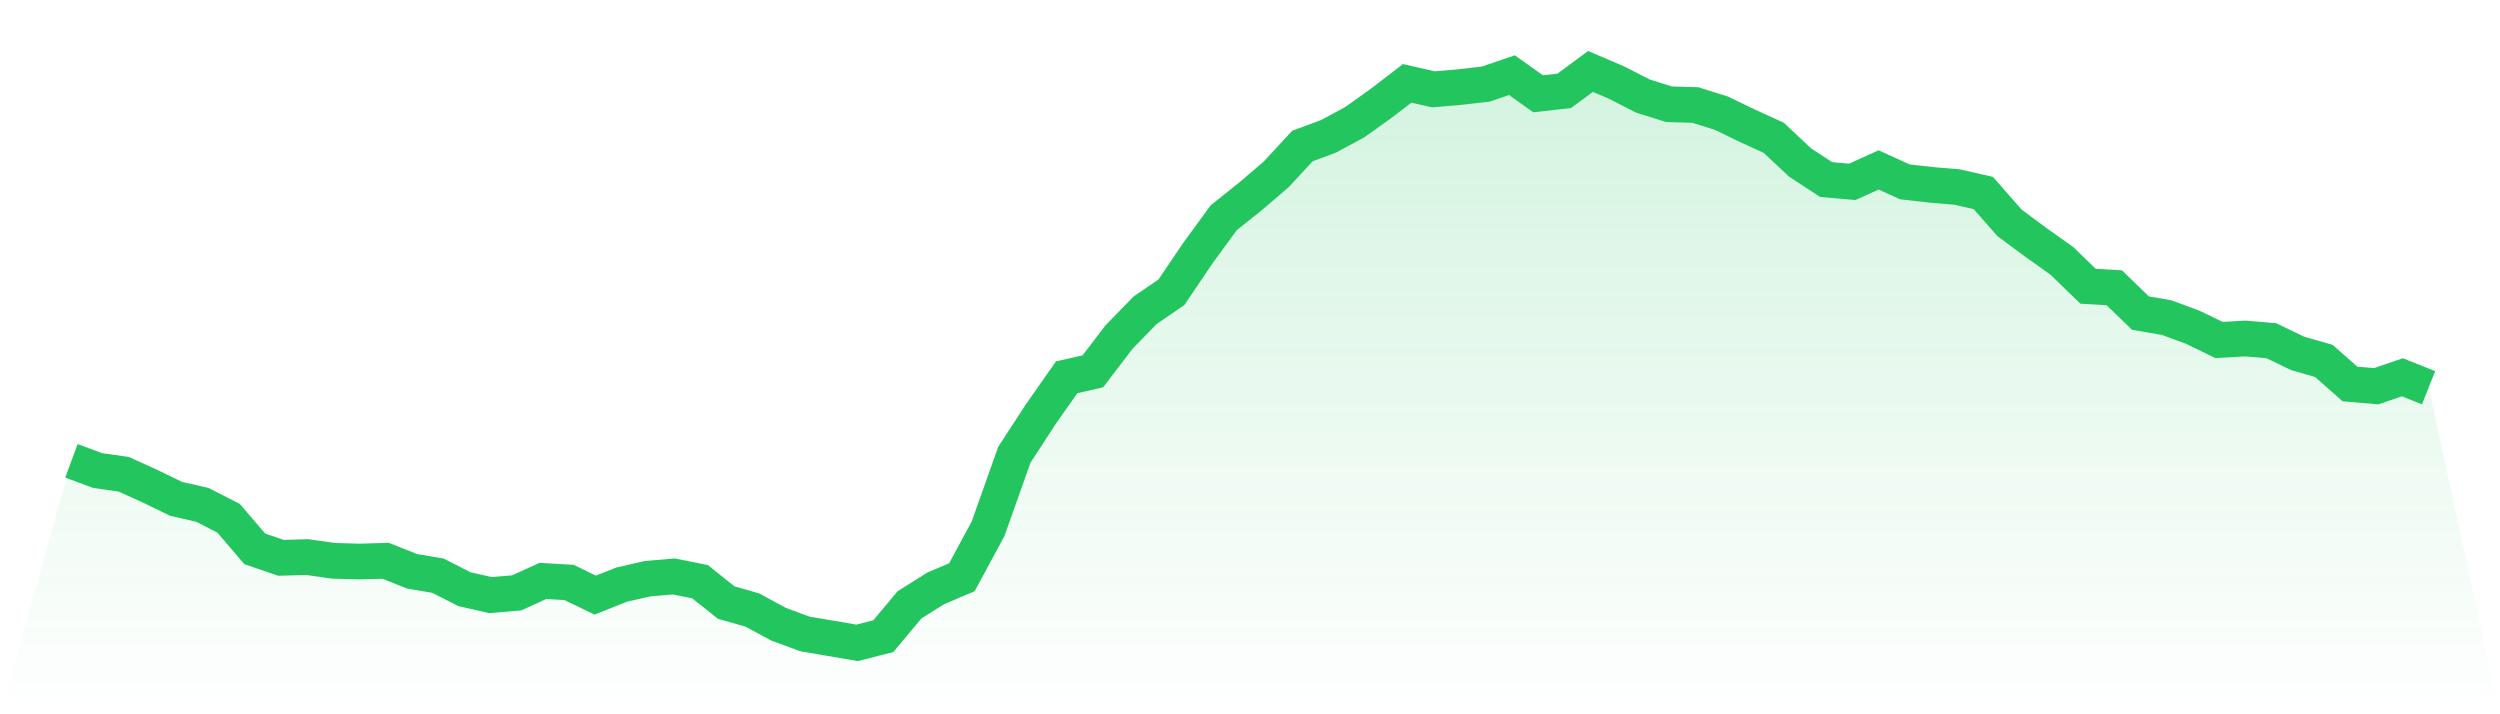
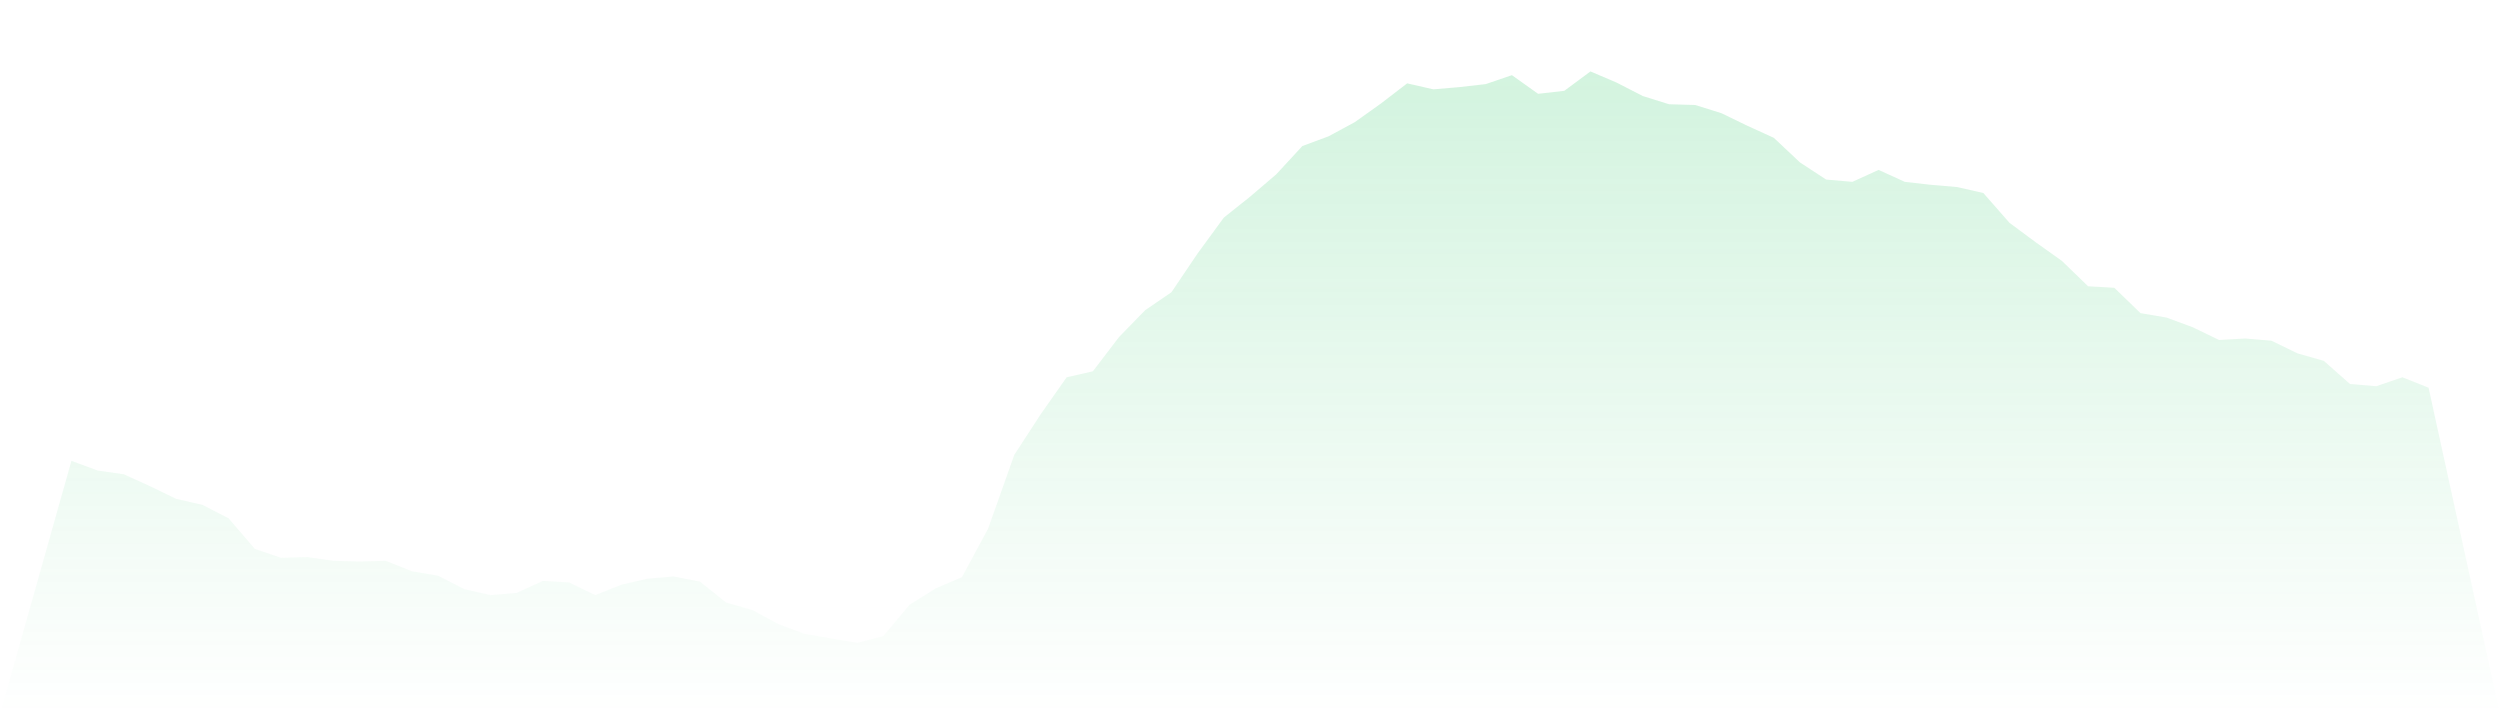
<svg xmlns="http://www.w3.org/2000/svg" viewBox="0 0 140 40">
  <defs>
    <linearGradient id="gradient" x1="0" x2="0" y1="0" y2="1">
      <stop offset="0%" stop-color="#22c55e" stop-opacity="0.2" />
      <stop offset="100%" stop-color="#22c55e" stop-opacity="0" />
    </linearGradient>
  </defs>
  <path d="M4,25.807 L4,25.807 L5.467,26.35 L6.933,26.559 L8.4,27.227 L9.867,27.937 L11.333,28.272 L12.8,29.023 L14.267,30.736 L15.733,31.238 L17.2,31.196 L18.667,31.405 L20.133,31.446 L21.6,31.405 L23.067,31.99 L24.533,32.24 L26,32.992 L27.467,33.326 L28.933,33.201 L30.4,32.533 L31.867,32.616 L33.333,33.326 L34.8,32.742 L36.267,32.407 L37.733,32.282 L39.2,32.574 L40.667,33.744 L42.133,34.162 L43.6,34.956 L45.067,35.499 L46.533,35.749 L48,36 L49.467,35.624 L50.933,33.869 L52.4,32.95 L53.867,32.324 L55.333,29.608 L56.8,25.473 L58.267,23.217 L59.733,21.128 L61.2,20.794 L62.667,18.872 L64.133,17.368 L65.6,16.366 L67.067,14.193 L68.533,12.188 L70,11.018 L71.467,9.765 L72.933,8.178 L74.4,7.634 L75.867,6.841 L77.333,5.796 L78.8,4.668 L80.267,5.003 L81.733,4.877 L83.2,4.71 L84.667,4.209 L86.133,5.253 L87.6,5.086 L89.067,4 L90.533,4.627 L92,5.379 L93.467,5.838 L94.933,5.88 L96.4,6.339 L97.867,7.05 L99.333,7.718 L100.8,9.097 L102.267,10.057 L103.733,10.183 L105.2,9.514 L106.667,10.183 L108.133,10.35 L109.6,10.475 L111.067,10.809 L112.533,12.48 L114,13.567 L115.467,14.611 L116.933,16.031 L118.4,16.115 L119.867,17.535 L121.333,17.786 L122.8,18.329 L124.267,19.039 L125.733,18.956 L127.2,19.081 L128.667,19.791 L130.133,20.209 L131.6,21.504 L133.067,21.629 L134.533,21.128 L136,21.713 L140,40 L0,40 z" fill="url(#gradient)" />
-   <path d="M4,25.807 L4,25.807 L5.467,26.35 L6.933,26.559 L8.4,27.227 L9.867,27.937 L11.333,28.272 L12.8,29.023 L14.267,30.736 L15.733,31.238 L17.2,31.196 L18.667,31.405 L20.133,31.446 L21.6,31.405 L23.067,31.99 L24.533,32.24 L26,32.992 L27.467,33.326 L28.933,33.201 L30.4,32.533 L31.867,32.616 L33.333,33.326 L34.8,32.742 L36.267,32.407 L37.733,32.282 L39.2,32.574 L40.667,33.744 L42.133,34.162 L43.6,34.956 L45.067,35.499 L46.533,35.749 L48,36 L49.467,35.624 L50.933,33.869 L52.4,32.95 L53.867,32.324 L55.333,29.608 L56.8,25.473 L58.267,23.217 L59.733,21.128 L61.2,20.794 L62.667,18.872 L64.133,17.368 L65.6,16.366 L67.067,14.193 L68.533,12.188 L70,11.018 L71.467,9.765 L72.933,8.178 L74.4,7.634 L75.867,6.841 L77.333,5.796 L78.8,4.668 L80.267,5.003 L81.733,4.877 L83.2,4.71 L84.667,4.209 L86.133,5.253 L87.6,5.086 L89.067,4 L90.533,4.627 L92,5.379 L93.467,5.838 L94.933,5.88 L96.4,6.339 L97.867,7.05 L99.333,7.718 L100.8,9.097 L102.267,10.057 L103.733,10.183 L105.2,9.514 L106.667,10.183 L108.133,10.35 L109.6,10.475 L111.067,10.809 L112.533,12.48 L114,13.567 L115.467,14.611 L116.933,16.031 L118.4,16.115 L119.867,17.535 L121.333,17.786 L122.8,18.329 L124.267,19.039 L125.733,18.956 L127.2,19.081 L128.667,19.791 L130.133,20.209 L131.6,21.504 L133.067,21.629 L134.533,21.128 L136,21.713" fill="none" stroke="#22c55e" stroke-width="2" />
</svg>